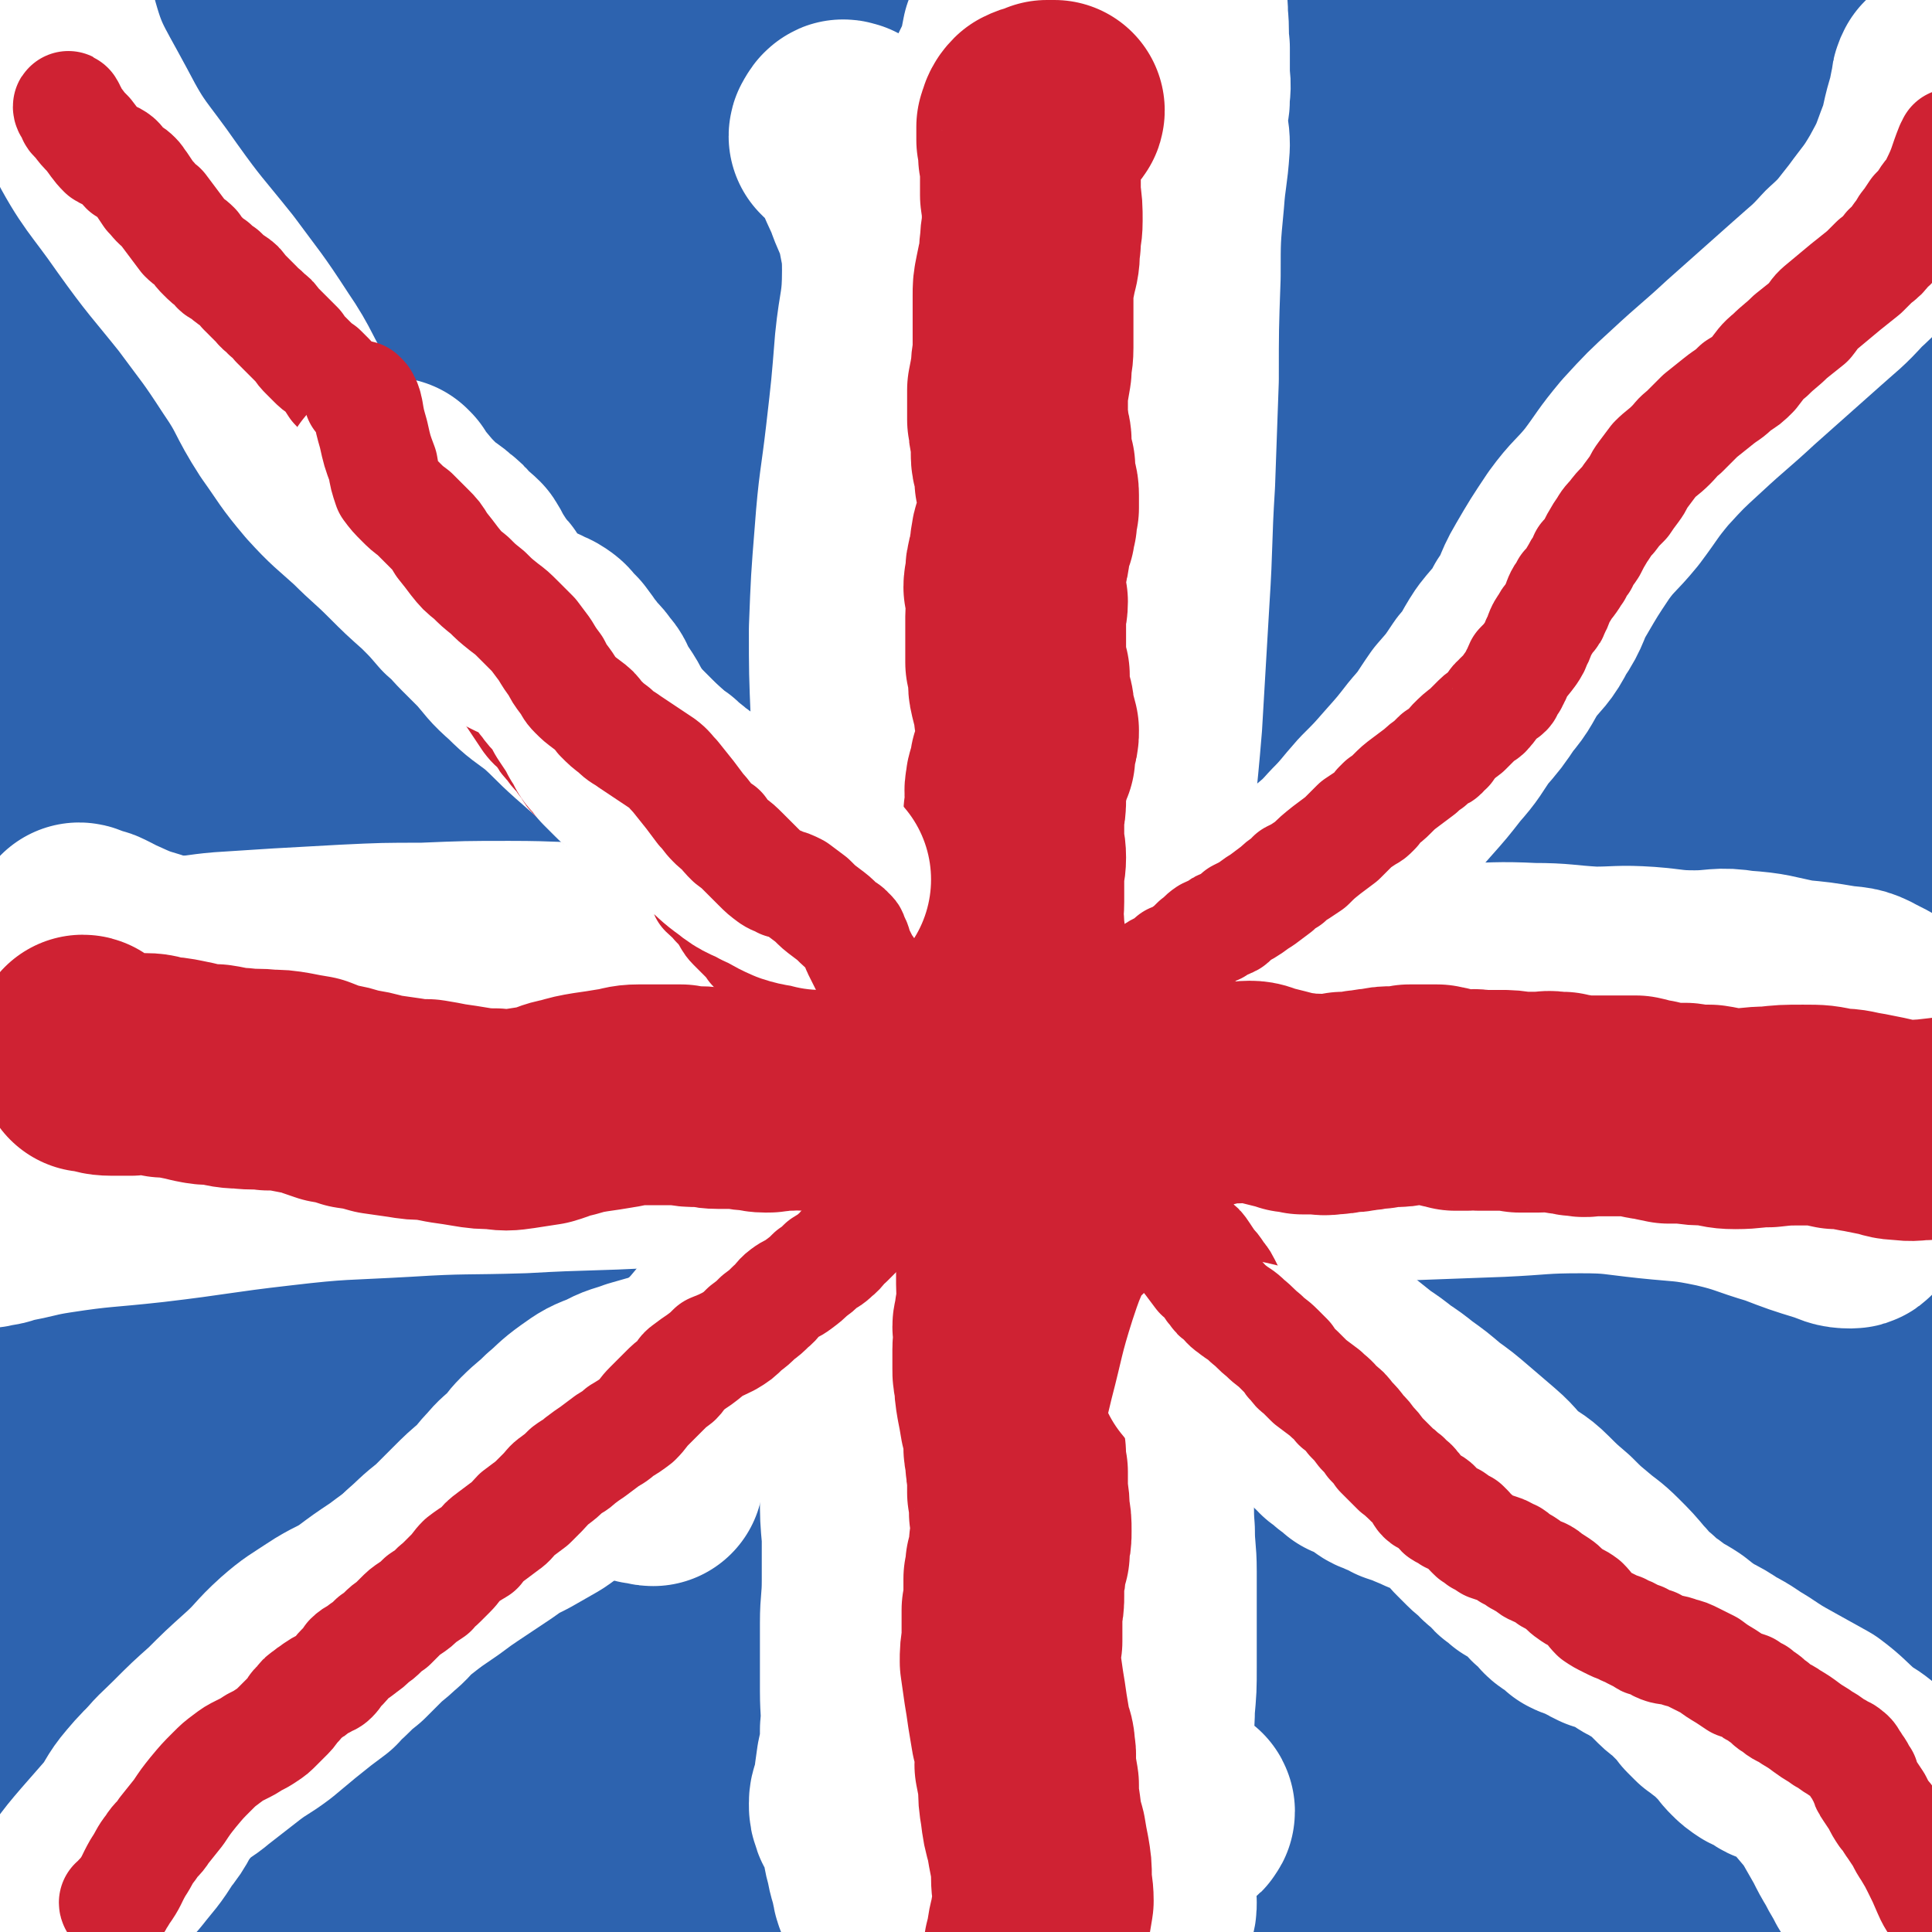
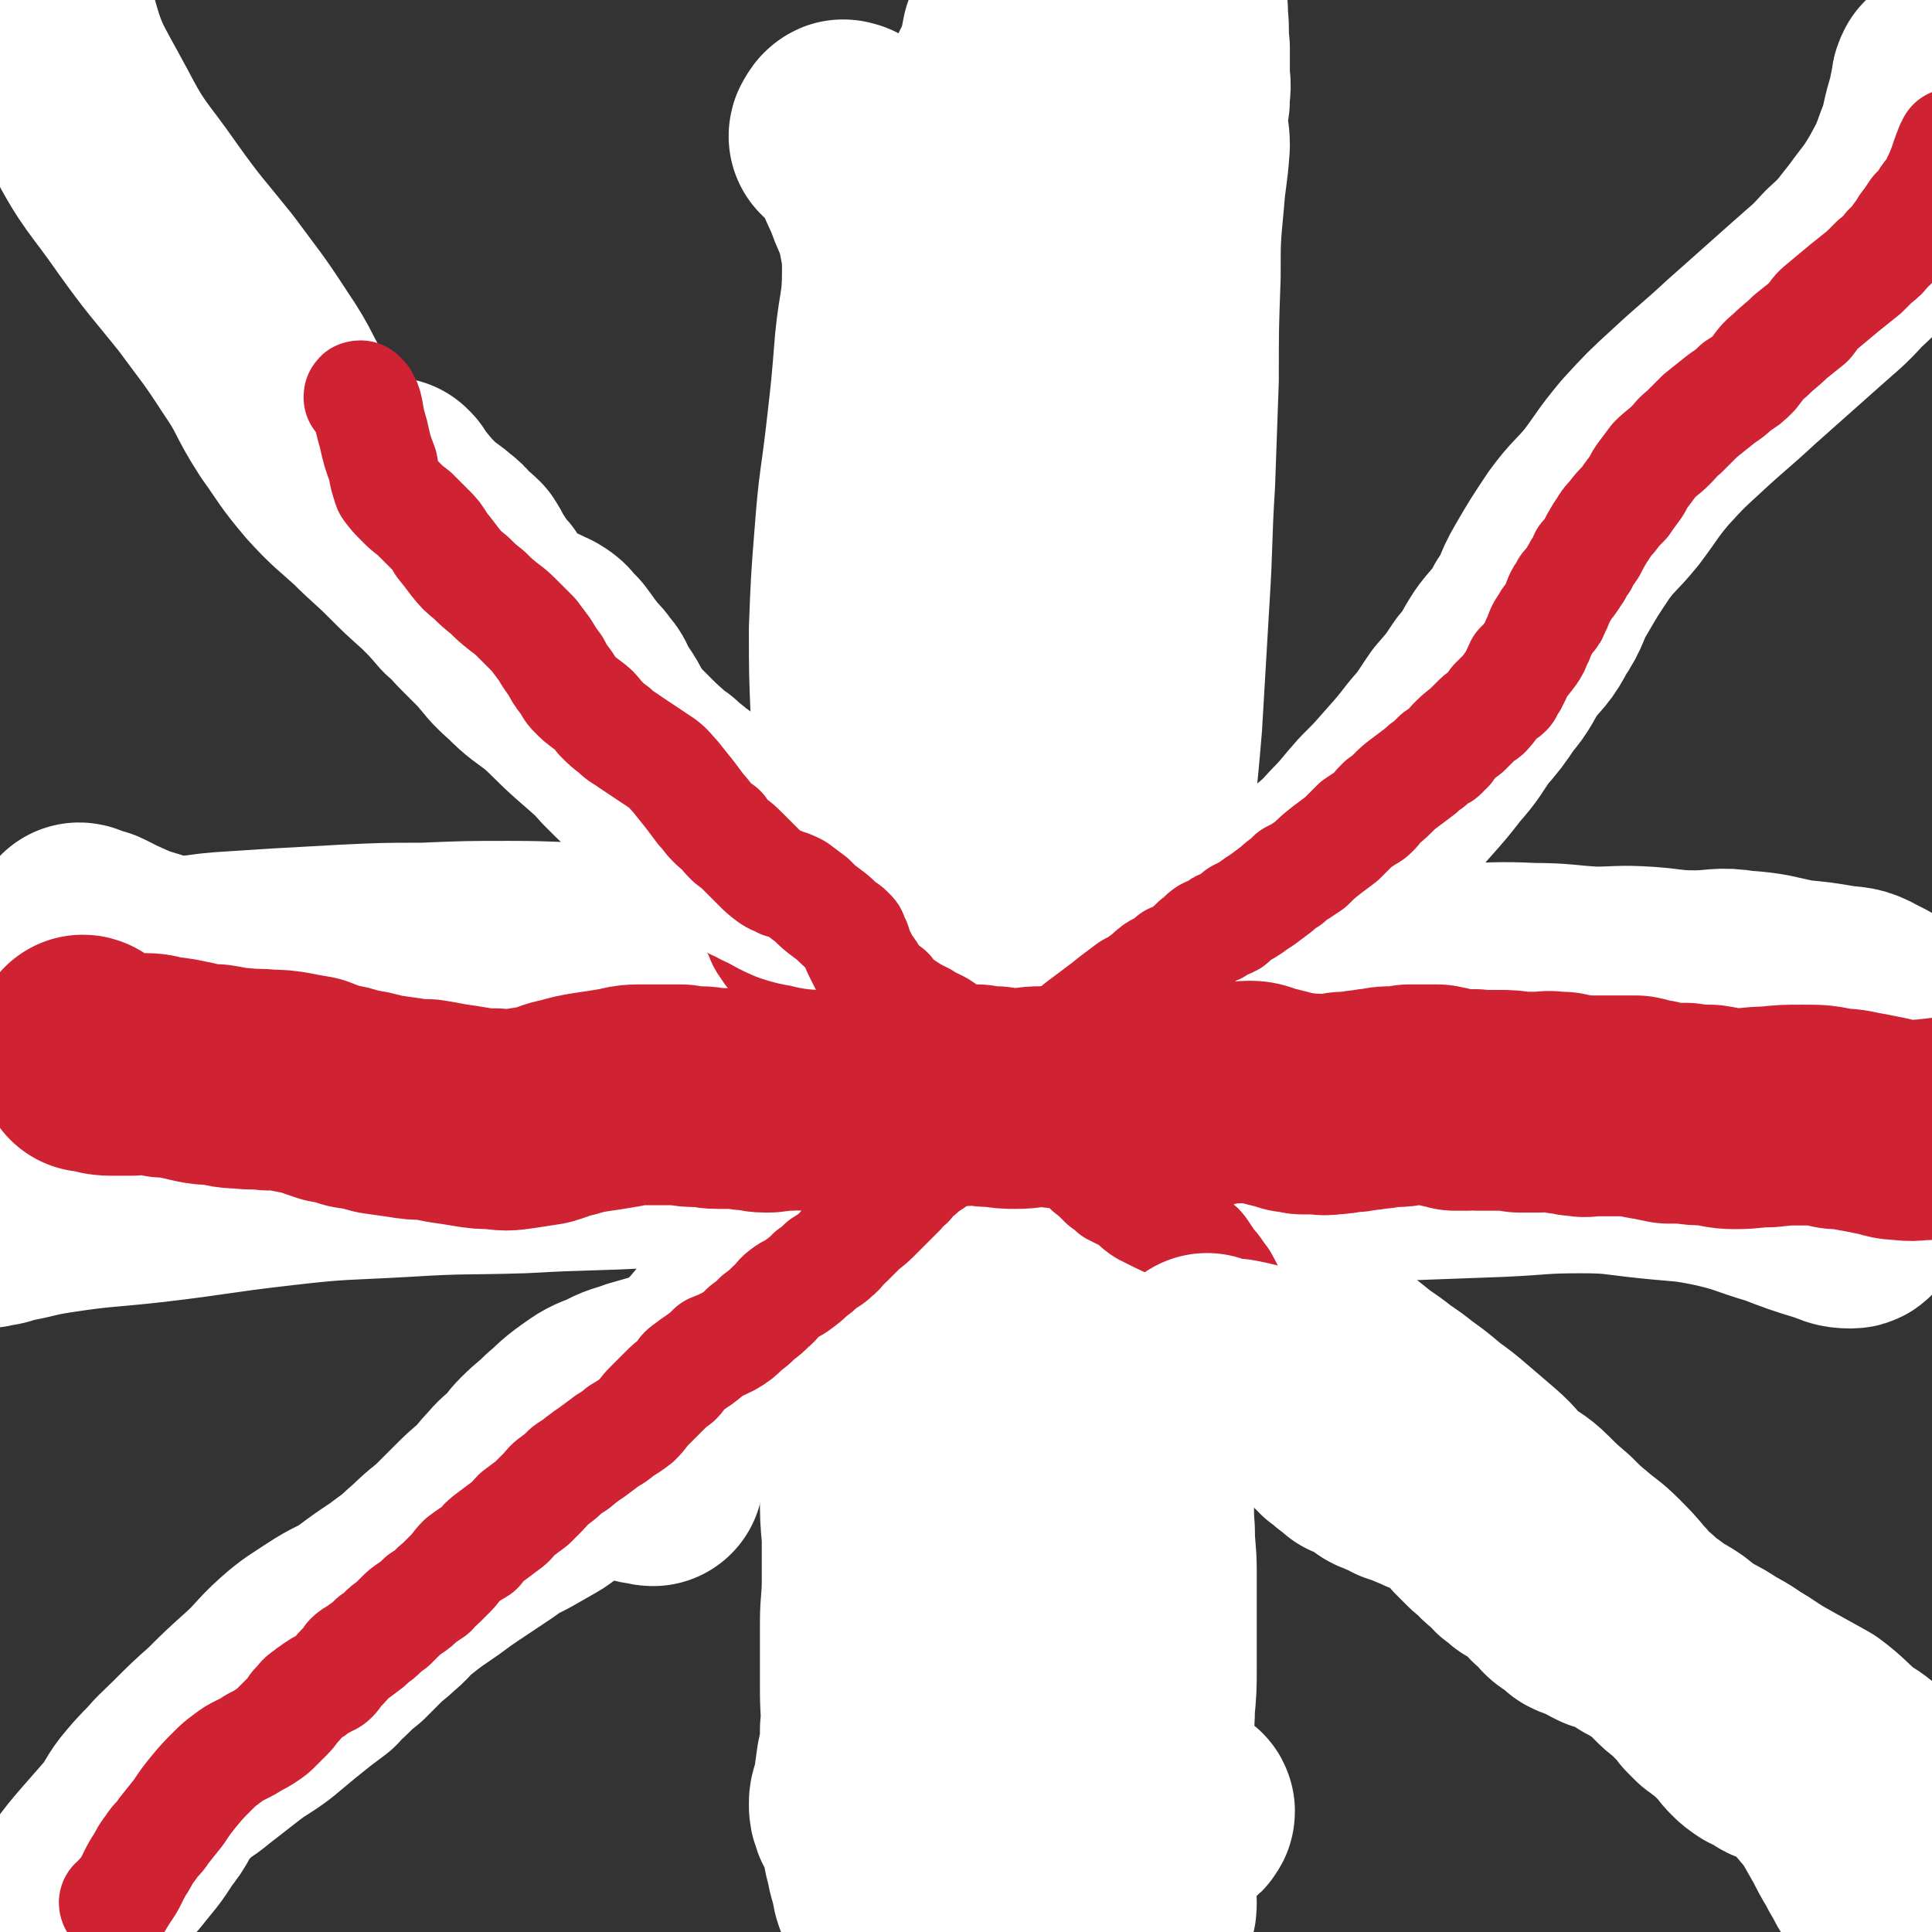
<svg xmlns="http://www.w3.org/2000/svg" viewBox="0 0 1050 1050" version="1.1">
  <rect x="0" y="0" width="1050" height="1050" fill="#333333" stroke="none" />
  <g fill="none" stroke="#2D63AF" stroke-width="120" stroke-linecap="round" stroke-linejoin="round">
-     <path d="M695,581c0,0 0,-1 -1,-1 -1,1 -1,1 -2,2 -2,3 -2,3 -4,7 -10,21 -10,22 -20,43 -4,9 -4,10 -9,19 0,1 -2,3 -2,2 -1,-1 -1,-3 -1,-6 0,-4 0,-4 1,-9 1,-4 1,-4 2,-7 1,-1 1,-2 1,-1 -2,1 -2,2 -4,3 -10,7 -10,7 -20,14 -22,13 -23,11 -44,25 -32,20 -33,20 -62,43 -35,28 -35,29 -68,59 -38,36 -38,36 -74,75 -37,39 -37,39 -72,80 -23,28 -23,28 -46,57 -9,11 -8,12 -17,23 -2,3 -5,6 -5,5 -1,-3 0,-7 3,-12 8,-16 8,-16 19,-31 27,-34 26,-35 55,-67 48,-51 47,-52 100,-98 68,-61 68,-61 141,-117 75,-57 76,-55 154,-109 54,-37 55,-35 110,-73 12,-8 26,-17 23,-18 -2,-2 -17,5 -33,13 -49,22 -50,22 -97,47 -77,41 -78,40 -151,86 -80,51 -79,52 -156,108 -74,53 -73,55 -146,110 -53,41 -53,41 -107,82 -27,20 -27,23 -56,40 -5,3 -14,4 -12,-1 4,-12 10,-18 24,-33 35,-38 35,-37 74,-72 62,-56 61,-57 127,-109 80,-63 80,-64 165,-121 81,-54 83,-53 168,-101 40,-22 41,-21 83,-40 3,-2 9,-2 7,0 -24,16 -30,17 -59,36 -52,34 -53,33 -104,70 -70,50 -71,49 -138,102 -76,60 -77,60 -147,125 -65,61 -65,62 -124,128 -36,40 -38,53 -68,85 -3,4 -3,-8 1,-13 35,-48 37,-48 78,-94 71,-79 68,-82 145,-154 97,-91 96,-92 202,-171 101,-77 104,-75 212,-141 72,-45 74,-43 149,-81 22,-12 38,-17 45,-20 4,-1 -11,7 -23,13 -33,17 -33,17 -66,34 -64,33 -65,30 -127,64 -83,45 -85,42 -164,93 -86,55 -86,57 -166,120 -73,58 -74,57 -141,122 -50,49 -48,51 -93,105 -23,28 -22,29 -43,59 -3,4 -7,11 -4,9 18,-16 23,-23 47,-46 57,-55 55,-57 114,-110 83,-75 83,-76 170,-146 92,-74 93,-73 189,-143 80,-58 87,-49 162,-112 57,-48 78,-64 102,-110 7,-12 -20,-8 -40,-5 -34,4 -34,7 -67,20 -58,25 -59,24 -115,55 -79,43 -79,43 -154,93 -80,54 -82,53 -156,116 -68,58 -68,59 -128,125 -47,52 -46,54 -86,110 -22,32 -23,33 -39,68 -3,6 -3,16 1,14 22,-15 27,-24 52,-48 54,-54 52,-57 108,-110 79,-75 78,-76 161,-147 82,-68 83,-67 169,-130 65,-49 68,-45 134,-93 33,-24 37,-23 63,-51 4,-4 4,-13 -1,-12 -17,1 -22,6 -42,15 -44,21 -44,20 -85,45 -68,40 -69,40 -133,85 -77,53 -78,52 -149,112 -70,57 -70,58 -133,122 -52,52 -52,53 -97,111 -32,39 -29,41 -57,83 -13,19 -12,20 -24,39 -2,4 -7,9 -6,6 14,-21 16,-29 36,-54 41,-54 42,-54 87,-104 65,-73 64,-74 133,-143 69,-68 70,-66 142,-131 60,-54 62,-52 122,-106 36,-33 39,-31 71,-66 10,-11 17,-23 12,-27 -4,-5 -16,2 -30,10 -33,18 -32,21 -63,42 -55,38 -56,37 -109,77 -68,51 -69,50 -133,105 -63,55 -63,55 -121,115 -45,49 -45,49 -85,103 -27,36 -24,38 -47,77 -11,18 -11,18 -20,35 -4,7 -10,18 -7,14 11,-19 14,-31 33,-59 39,-56 39,-57 83,-109 69,-80 68,-82 143,-156 83,-82 84,-82 175,-156 84,-68 86,-66 176,-127 58,-39 63,-33 121,-72 11,-7 22,-21 16,-21 -13,1 -27,10 -54,22 -47,22 -48,21 -93,45 -70,38 -71,36 -137,79 -82,53 -82,54 -159,115 -78,61 -79,60 -151,129 -54,52 -53,54 -102,112 -31,37 -29,38 -58,76 -11,15 -24,36 -23,30 3,-11 14,-33 31,-64 26,-48 23,-51 56,-96 46,-64 48,-63 102,-122 62,-69 63,-69 131,-132 67,-63 68,-63 139,-121 59,-47 61,-45 120,-90 25,-19 36,-25 49,-39 4,-3 -8,1 -15,4 -26,13 -26,14 -50,29 -43,28 -43,27 -85,58 -51,39 -52,39 -101,80 -50,43 -50,43 -97,89 -43,42 -42,43 -82,87 -36,40 -36,40 -70,82 -21,25 -19,26 -40,51 -7,9 -13,19 -16,17 -3,-1 1,-12 6,-23 14,-37 13,-37 32,-72 33,-62 33,-62 70,-121 43,-68 44,-67 91,-133 36,-51 38,-50 75,-101 25,-34 26,-33 49,-68 10,-16 17,-23 17,-34 0,-5 -10,-1 -18,3 -20,9 -20,10 -40,23 -28,18 -28,18 -55,38 -39,28 -40,28 -77,59 -41,34 -41,34 -79,72 -32,32 -32,33 -60,68 -21,25 -19,26 -39,52 -12,16 -13,15 -24,32 -5,8 -10,19 -8,18 2,-2 8,-12 14,-24 21,-43 19,-44 40,-87 26,-54 29,-53 54,-107 20,-44 24,-43 38,-89 8,-26 8,-28 6,-55 -1,-13 -3,-17 -12,-26 -7,-6 -12,-5 -21,-3 -12,3 -12,6 -22,14 -13,11 -16,10 -24,25 -15,29 -12,31 -21,63 -13,44 -13,44 -23,88 -11,44 -13,44 -20,89 -4,26 -2,26 -2,52 0,4 2,10 2,8 1,-8 0,-14 -1,-28 -2,-19 -3,-19 -4,-38 -2,-43 -2,-43 -2,-86 -1,-56 0,-56 -1,-112 0,-46 1,-47 -1,-93 -1,-18 -1,-19 -5,-36 -1,-5 -5,-9 -7,-7 -4,7 -3,12 -4,25 -3,27 -4,27 -4,55 1,49 -3,50 6,99 11,64 17,63 34,127 16,63 15,64 31,127 16,62 16,62 33,123 11,40 13,40 24,79 5,17 6,18 8,33 0,2 -3,3 -4,2 -7,-9 -9,-10 -13,-22 -10,-28 -10,-28 -15,-58 -8,-49 -7,-50 -10,-100 -3,-59 -2,-59 -2,-119 0,-56 -1,-56 1,-113 2,-46 5,-46 6,-93 1,-32 2,-33 -4,-64 -3,-16 -5,-21 -15,-30 -5,-4 -11,-1 -16,5 -9,11 -5,15 -11,30 -8,24 -9,23 -16,47 -14,51 -17,51 -26,102 -14,90 -13,90 -20,181 -8,97 -8,98 -9,196 0,74 0,74 5,148 2,27 3,27 10,53 2,11 4,20 9,20 5,-1 5,-11 9,-22 4,-9 5,-9 6,-19 3,-57 1,-58 2,-115 1,-75 0,-76 3,-151 4,-79 7,-79 10,-158 1,-48 -1,-48 -1,-96 0,-23 2,-33 0,-45 -1,-4 -3,6 -5,12 -3,10 -4,10 -5,19 -4,38 -6,38 -7,75 -2,64 -4,64 1,127 4,66 8,66 18,130 7,50 7,50 17,99 11,53 14,52 26,104 9,43 10,43 16,87 3,27 7,30 3,54 -2,8 -8,14 -14,11 -15,-6 -17,-12 -28,-29 -17,-24 -19,-24 -27,-51 -13,-42 -10,-43 -15,-86 -4,-29 -2,-29 -3,-58 0,-15 0,-15 0,-30 0,-1 0,-5 0,-3 -1,9 -1,13 -1,26 -2,35 -2,35 -4,71 -2,58 -2,58 -3,116 -1,44 -1,44 -1,87 0,33 0,33 0,66 0,18 0,18 1,36 0,10 0,10 1,20 1,5 1,9 2,10 1,1 2,-2 3,-5 1,-8 -1,-9 2,-17 13,-44 10,-45 30,-87 26,-59 27,-59 62,-114 32,-52 33,-52 72,-99 25,-29 26,-30 55,-53 8,-6 20,-10 21,-5 1,8 -6,17 -17,31 -23,29 -27,27 -51,54 -31,34 -33,33 -60,70 -25,33 -24,34 -45,70 -17,28 -16,28 -31,57 -8,16 -9,18 -14,33 0,1 3,1 3,0 16,-21 13,-24 29,-45 38,-49 36,-50 78,-95 53,-56 52,-58 111,-107 46,-38 48,-37 100,-66 19,-10 30,-15 43,-12 6,2 0,12 -6,21 -13,22 -15,21 -32,41 -35,39 -37,38 -72,77 -47,52 -47,52 -93,104 -40,45 -39,45 -78,90 -18,21 -20,27 -37,41 -2,2 -4,-5 -2,-8 14,-23 15,-24 33,-44 44,-50 44,-51 92,-96 71,-65 70,-68 147,-125 70,-52 72,-52 149,-94 42,-22 44,-23 89,-35 11,-3 22,-1 22,6 0,11 -9,16 -22,29 -27,27 -28,26 -57,51 -45,40 -46,40 -91,81 -49,45 -49,45 -97,91 -35,34 -35,34 -69,70 -12,12 -22,24 -23,26 0,1 9,-12 20,-21 43,-36 43,-37 87,-71 74,-55 73,-57 149,-108 76,-51 78,-49 156,-95 38,-23 39,-23 77,-43 2,-1 4,1 3,2 -13,17 -14,19 -32,36 -31,28 -32,28 -65,54 -58,46 -59,44 -117,90 -65,51 -65,51 -128,105 -39,34 -38,35 -76,72 -10,10 -19,22 -20,21 0,-1 8,-14 19,-25 34,-34 33,-37 71,-66 66,-49 67,-48 138,-90 78,-48 78,-49 160,-90 65,-32 66,-30 132,-58 33,-13 34,-16 67,-23 6,-2 14,1 13,6 -5,11 -12,14 -25,25 -29,24 -29,23 -59,45 -51,38 -51,37 -102,74 -55,39 -57,37 -111,78 -30,23 -29,24 -57,50 -2,2 -7,8 -4,6 19,-11 22,-20 49,-33 57,-28 57,-28 118,-49 86,-30 88,-25 174,-53 61,-19 60,-20 120,-41 12,-4 21,-15 24,-9 5,8 -1,20 -10,38 -13,27 -11,31 -32,52 -28,29 -33,25 -67,47 -46,32 -48,29 -94,61 -35,24 -34,25 -68,50 -13,11 -15,11 -26,23 -2,2 -3,7 -1,6 11,-3 13,-7 26,-13 24,-10 23,-13 48,-20 33,-10 34,-8 68,-15 37,-6 37,-5 74,-11 20,-3 20,-3 41,-8 13,-3 14,-2 27,-9 7,-4 9,-5 13,-13 3,-5 2,-7 1,-13 -1,-7 0,-11 -5,-14 -12,-6 -15,-6 -30,-6 -41,0 -42,0 -83,5 -60,8 -60,10 -120,21 -58,11 -58,11 -116,24 -50,10 -50,12 -99,23 -37,8 -37,9 -74,15 -22,4 -22,5 -44,5 -5,0 -12,-2 -10,-4 4,-6 10,-10 22,-13 37,-10 38,-8 76,-13 63,-7 64,-7 127,-10 69,-3 69,-1 138,-1 60,0 60,1 120,1 32,-1 32,1 65,-2 13,-1 15,-1 26,-7 6,-3 13,-9 9,-12 -19,-11 -27,-13 -56,-17 -49,-8 -50,-6 -99,-6 -76,0 -76,1 -151,6 -77,5 -77,5 -153,14 -62,7 -62,7 -123,18 -41,7 -41,10 -81,19 -21,5 -21,6 -41,10 -3,0 -6,-1 -5,-2 12,-8 15,-11 32,-17 42,-17 43,-16 87,-29 67,-19 67,-19 135,-36 75,-19 76,-18 152,-37 69,-18 70,-15 138,-36 64,-20 75,-11 126,-45 23,-15 29,-35 22,-55 -6,-17 -22,-16 -48,-20 -41,-8 -43,-6 -85,-4 -66,3 -66,3 -131,14 -71,11 -71,13 -140,30 -51,12 -51,13 -102,28 -20,7 -27,12 -40,14 -3,1 3,-6 8,-9 31,-14 32,-15 64,-26 60,-19 60,-19 121,-35 69,-18 70,-16 139,-32 63,-14 63,-12 125,-27 21,-5 30,-9 41,-12 3,-1 -6,2 -12,4 -14,7 -15,6 -29,13 -13,7 -13,8 -26,16 -14,8 -14,10 -29,17 -16,7 -17,10 -34,10 -14,1 -20,2 -29,-7 -10,-12 -8,-17 -8,-34 0,-26 4,-26 9,-51 9,-40 9,-40 20,-79 14,-46 12,-47 32,-90 16,-35 16,-37 40,-66 17,-19 20,-19 42,-31 16,-9 17,-12 34,-12 17,1 26,-1 33,14 20,38 19,45 22,91 4,56 6,59 -7,113 -14,55 -17,57 -46,105 -17,27 -20,28 -45,45 -18,11 -22,13 -42,12 -15,-1 -18,-5 -29,-17 -13,-15 -13,-17 -19,-36 -11,-29 -14,-30 -15,-60 -1,-53 -3,-56 12,-106 19,-66 24,-66 56,-128 20,-40 22,-39 47,-77 6,-8 12,-16 14,-15 2,2 -4,11 -7,23 -6,26 -5,26 -10,52 -6,39 -6,39 -11,77 -8,47 -6,48 -15,94 -9,44 -9,44 -22,87 -10,31 -10,31 -23,61 -6,11 -7,17 -15,21 -4,3 -8,-2 -10,-8 -4,-13 -1,-14 -2,-29 -2,-26 -4,-26 -3,-52 3,-51 0,-52 11,-102 17,-72 22,-71 45,-141 19,-57 21,-56 40,-113 9,-28 7,-29 15,-56 2,-4 4,-9 5,-8 2,5 0,11 2,21 3,24 4,24 8,49 5,35 7,35 11,71 5,38 6,39 7,78 1,35 2,36 -2,71 -3,31 -3,32 -11,61 -6,23 -7,23 -16,43 -6,15 -7,15 -15,29 -3,5 -3,9 -6,10 -3,1 -5,-3 -6,-7 -4,-19 -3,-20 -4,-39 -2,-38 -2,-38 -2,-75 0,-53 5,-53 2,-106 -4,-52 -4,-53 -17,-104 -10,-44 -14,-43 -30,-86 -13,-33 -13,-33 -28,-65 -11,-27 -10,-28 -24,-53 -9,-16 -8,-19 -21,-31 -6,-5 -11,-8 -17,-4 -9,6 -7,12 -11,25 -7,26 -7,26 -10,53 -5,45 -3,45 -5,90 -4,54 -2,54 -6,108 -4,54 -3,54 -10,108 -7,48 -9,48 -19,95 -9,39 -8,39 -19,78 -8,26 -8,26 -18,51 -5,11 -6,14 -14,20 -2,2 -6,-1 -6,-4 -3,-14 -1,-15 0,-30 1,-27 -1,-28 4,-55 10,-51 10,-51 27,-100 24,-70 25,-71 56,-138 33,-68 34,-68 72,-134 31,-54 34,-52 65,-105 16,-26 16,-27 28,-53 1,-3 0,-7 -1,-5 -6,6 -8,9 -15,20 -8,13 -10,13 -16,28 -10,25 -8,26 -16,51 -11,38 -11,38 -21,76 -15,51 -15,51 -29,103 -18,69 -20,69 -35,139 -15,70 -14,70 -25,142 -9,55 -8,55 -14,111 -3,31 -3,31 -6,61 -1,10 -2,12 -2,19 0,1 1,-2 2,-3 4,-9 5,-8 9,-17 8,-17 8,-18 14,-36 11,-33 12,-32 21,-66 13,-49 12,-49 23,-98 11,-55 10,-55 22,-110 12,-59 13,-58 26,-117 12,-53 13,-52 24,-105 10,-51 10,-51 17,-102 6,-47 6,-47 10,-94 3,-40 1,-40 4,-79 2,-29 2,-29 6,-58 2,-12 3,-17 7,-23 2,-2 5,3 6,8 4,13 1,13 4,27 3,23 4,23 8,46 6,29 5,30 12,59 8,35 9,35 18,70 10,40 10,40 20,79 9,39 10,39 18,78 7,34 7,34 12,68 3,18 3,18 3,37 1,10 1,10 0,20 -1,3 -1,5 -3,6 -1,1 -3,0 -4,-3 -5,-9 -5,-9 -7,-19 -7,-31 -6,-31 -11,-62 -7,-40 -7,-40 -12,-80 -4,-34 -4,-34 -7,-68 -2,-32 -2,-32 -3,-63 -1,-30 1,-30 0,-59 -1,-24 -1,-24 -3,-47 -2,-17 -2,-17 -4,-33 -1,-14 -1,-14 -4,-29 -1,-7 -2,-6 -3,-13 -1,-6 -2,-6 -2,-12 0,-2 0,-5 0,-5 1,0 3,2 3,5 0,7 -1,8 -2,15 -1,14 -1,14 -2,27 0,19 1,19 1,38 0,18 0,18 1,36 1,17 0,18 3,34 3,17 4,17 8,33 5,17 6,17 10,34 4,17 4,17 6,35 2,12 3,13 1,25 -1,12 -2,12 -7,22 -2,4 -3,6 -7,6 -2,0 -3,-2 -4,-5 -2,-7 -1,-8 -1,-15 0,-13 1,-13 2,-26 1,-21 0,-21 1,-43 1,-29 1,-29 4,-59 3,-31 4,-31 8,-62 2,-19 2,-18 4,-37 1,-15 2,-16 1,-31 0,-6 -2,-10 -4,-11 -2,-1 -2,4 -3,8 -3,9 -2,9 -5,18 -3,12 -3,12 -8,23 -6,14 -5,15 -14,28 -11,14 -11,15 -26,25 -22,13 -23,14 -47,21 -40,13 -41,12 -82,18 -58,8 -58,7 -117,11 -60,4 -60,4 -121,6 -62,3 -62,4 -123,4 -55,1 -55,2 -109,-2 -38,-2 -39,-1 -77,-10 -20,-5 -25,-4 -39,-17 -7,-7 -7,-14 -2,-21 5,-10 10,-10 22,-12 24,-5 25,-1 49,-2 40,-1 40,-1 81,-2 52,-2 52,-2 104,-3 56,-2 56,0 112,-3 50,-2 50,-3 99,-5 35,-2 35,-2 69,-4 13,-1 21,1 27,-2 2,-1 -6,-4 -12,-6 -19,-5 -19,-6 -38,-9 -29,-4 -29,-1 -58,-3 -41,-3 -41,-4 -82,-7 -53,-3 -53,-4 -107,-5 -45,-2 -45,-1 -91,0 -28,1 -28,2 -56,4 -13,1 -15,0 -26,3 -2,1 -1,4 0,4 9,1 11,0 22,0 26,1 26,1 53,2 40,1 40,0 80,0 46,0 47,-1 93,0 48,2 48,4 97,5 41,1 41,1 83,0 29,-1 29,-1 58,-4 20,-2 20,-3 40,-8 11,-2 12,-2 22,-7 3,-2 6,-4 5,-6 -2,-4 -6,-5 -13,-6 -15,-3 -16,-3 -32,-3 -27,-1 -27,0 -54,1 -56,1 -56,-1 -112,3 -93,6 -93,5 -185,17 -79,10 -78,12 -157,26 -44,7 -44,10 -89,16 -18,2 -19,2 -37,0 -3,0 -5,-2 -4,-4 4,-6 7,-7 15,-11 16,-9 16,-9 34,-16 27,-10 27,-10 55,-17 44,-10 44,-9 89,-16 54,-9 54,-9 108,-14 58,-5 58,-3 116,-6 61,-3 61,-2 121,-6 56,-3 56,-6 111,-9 50,-2 50,-1 99,-1 28,-1 28,-2 56,-1 12,0 22,1 23,3 1,2 -9,4 -18,5 -22,2 -22,2 -44,2 -28,1 -28,1 -56,-1 -31,-1 -31,-1 -62,-4 -44,-5 -43,-8 -86,-12 -67,-6 -67,-9 -133,-8 -76,2 -76,5 -152,13 -58,6 -59,6 -117,15 -36,5 -36,4 -71,14 -16,4 -16,5 -30,13 -3,2 -6,5 -5,6 1,2 4,1 8,1 12,0 12,-1 24,0 24,2 24,3 48,6 34,3 34,3 68,5 43,2 43,1 86,1 50,1 50,0 99,-1 56,0 56,-2 111,-1 55,1 55,2 110,6 49,3 49,3 98,8 39,3 39,4 78,8 21,2 21,1 41,4 12,1 12,3 23,2 5,0 6,0 10,-4 3,-3 3,-5 4,-10 1,-4 0,-5 -1,-9 -1,-3 -1,-3 -3,-5 -2,-3 -2,-3 -5,-4 -10,-4 -10,-4 -20,-6 -34,-10 -34,-11 -67,-19 -35,-8 -35,-7 -70,-13 -29,-4 -29,-5 -58,-7 -24,-2 -24,-2 -49,-1 -22,2 -22,2 -45,6 -23,4 -23,4 -46,10 -23,5 -23,6 -46,12 -24,7 -24,6 -48,14 -23,7 -22,10 -45,17 -22,7 -22,6 -45,12 -22,6 -22,7 -44,12 -23,4 -24,4 -47,6 -24,2 -24,1 -48,1 -26,0 -26,0 -52,-1 -26,-1 -26,0 -52,-2 -21,-2 -21,-3 -42,-5 -17,-2 -17,-2 -34,-4 -16,-2 -15,-3 -31,-5 -19,-1 -20,-2 -39,-1 -24,1 -24,2 -48,5 -14,1 -15,-1 -29,2 -13,4 -13,5 -24,12 -11,8 -9,10 -19,18 -2,2 -5,4 -5,2 3,-5 4,-9 10,-16 29,-31 26,-36 60,-60 28,-20 31,-18 64,-28 32,-10 33,-8 67,-14 30,-6 30,-7 61,-10 25,-2 26,-3 51,-1 22,2 22,4 43,9 19,4 19,5 38,10 17,5 17,4 34,9 17,5 16,7 33,12 21,5 21,4 42,7 20,3 20,3 40,5 19,2 19,1 38,2 18,1 19,0 37,1 17,1 17,1 35,3 15,2 15,1 30,5 14,3 13,5 27,9 11,2 11,3 23,3 10,0 10,-2 21,-4 13,-2 13,-3 26,-4 14,-2 14,-2 28,-2 13,-1 13,-2 26,-2 12,1 12,1 23,3 14,1 14,1 28,3 23,3 23,3 46,7 40,5 40,5 79,10 0,0 0,0 0,0 " />
-   </g>
+     </g>
  <g fill="none" stroke="#FFFFFF" stroke-width="120" stroke-linecap="round" stroke-linejoin="round">
    <path d="M457,75c0,-1 0,-1 -1,-1 0,-1 1,-1 1,-2 1,0 0,-1 1,-1 0,-1 1,0 2,0 1,1 1,2 1,3 2,2 2,2 3,4 5,13 5,13 11,26 3,9 4,9 7,18 2,12 3,12 3,25 0,20 -2,20 -4,40 -2,25 -2,25 -5,51 -3,26 -4,26 -6,53 -2,25 -2,25 -3,51 0,23 0,23 1,47 0,23 0,23 2,47 2,25 3,25 5,49 3,24 3,24 5,47 2,23 2,23 3,45 1,19 2,19 2,38 0,19 -1,19 -2,38 -1,17 -1,17 -2,35 -2,17 -3,17 -5,34 -2,15 -2,15 -3,29 -2,11 -2,11 -2,23 -1,10 0,10 0,19 1,10 1,10 2,20 0,11 0,11 1,22 0,12 0,12 0,24 0,12 -1,12 -1,23 0,10 0,10 0,20 0,9 0,9 0,17 0,11 1,11 0,21 0,9 0,9 -2,18 -1,7 -1,7 -2,15 -1,4 -2,4 -2,7 0,3 0,3 1,5 0,2 1,2 2,4 1,4 2,4 3,8 2,7 1,7 3,13 1,7 2,7 3,13 1,2 0,2 1,4 0,1 1,1 1,1 1,0 1,0 2,-1 1,0 1,0 1,0 2,1 2,1 3,2 3,2 3,2 6,3 1,2 1,2 3,3 1,1 2,1 3,2 1,0 1,-1 3,-1 2,-2 2,-2 5,-3 8,-5 8,-5 16,-8 12,-6 12,-7 25,-11 15,-6 15,-5 31,-10 14,-4 14,-4 28,-7 10,-3 10,-2 20,-5 6,-1 6,-2 11,-4 2,-1 2,-1 4,-2 1,0 1,0 1,-1 1,0 1,-1 0,-1 -1,-1 -1,0 -2,-1 -3,-2 -4,-1 -6,-3 -5,-5 -5,-5 -8,-10 -5,-10 -4,-11 -8,-21 -6,-14 -6,-13 -11,-27 -5,-15 -4,-15 -8,-29 -4,-16 -5,-16 -8,-32 -3,-18 -3,-18 -4,-36 -1,-21 -1,-21 0,-42 1,-23 2,-23 4,-46 3,-23 3,-23 6,-46 3,-22 3,-22 6,-45 3,-26 3,-26 6,-53 3,-29 3,-29 5,-59 3,-34 2,-34 5,-68 2,-37 3,-36 6,-73 2,-34 2,-34 4,-68 2,-31 1,-31 3,-63 1,-28 1,-28 2,-56 0,-28 0,-28 1,-56 0,-21 0,-21 2,-42 1,-14 2,-14 3,-29 0,-6 -1,-6 -1,-13 0,-3 0,-3 0,-6 0,-3 1,-3 1,-6 0,-6 1,-6 0,-12 0,-8 0,-8 0,-16 -1,-8 0,-8 -1,-17 0,-5 0,-6 -2,-11 -2,-4 -2,-4 -6,-7 -2,-2 -3,-3 -5,-2 -2,1 -2,2 -3,5 -3,9 -3,9 -5,19 -3,15 -3,15 -5,31 -4,22 -4,22 -7,44 -3,27 -4,27 -7,54 -2,30 -2,30 -4,59 -2,31 -3,31 -5,61 -3,37 -2,37 -5,73 -3,45 -3,45 -6,90 -3,54 -4,54 -6,107 -2,54 -1,54 -2,108 0,38 0,38 0,75 0,24 1,24 0,47 -1,17 -2,17 -5,34 -3,16 -3,16 -6,32 -3,16 -4,16 -7,32 -2,11 -1,12 -4,23 -1,4 -2,4 -4,9 0,0 0,0 0,0 0,0 1,-1 1,0 1,2 1,2 2,5 1,6 0,6 1,12 1,5 2,5 3,9 0,2 0,4 -1,4 0,-1 0,-3 -1,-5 -1,-2 -1,-2 -1,-4 -1,0 -1,0 -1,-1 0,-1 0,-1 0,-2 1,-1 1,-1 1,-3 0,-5 0,-5 0,-11 -1,-14 -2,-14 -3,-28 -3,-26 -4,-26 -6,-53 -4,-34 -4,-34 -7,-68 -3,-40 -4,-40 -6,-79 -2,-40 -1,-40 -2,-80 -1,-34 -1,-34 -3,-69 -2,-29 -2,-29 -4,-58 -1,-25 0,-25 -1,-51 -1,-28 -1,-28 -3,-56 -2,-29 -3,-29 -4,-59 -1,-32 -1,-32 0,-64 1,-29 1,-29 4,-59 2,-23 2,-23 6,-45 3,-15 4,-15 7,-30 3,-10 3,-10 5,-21 3,-11 2,-12 6,-22 3,-12 5,-11 9,-23 4,-10 3,-10 7,-21 2,-4 3,-8 3,-9 0,0 -1,3 -2,5 -3,7 -3,7 -6,15 -1,5 -1,5 -2,11 -1,4 -1,4 -2,8 -1,4 -2,4 -3,9 -2,7 -2,7 -4,15 -4,13 -4,13 -7,27 -4,19 -5,19 -8,38 -4,21 -5,21 -7,43 -3,24 -2,24 -3,49 0,26 0,26 1,52 1,28 2,28 4,55 2,31 2,31 4,61 3,32 3,32 5,63 2,31 1,31 2,62 2,28 1,28 3,57 1,24 1,24 4,49 3,23 4,23 7,47 3,20 2,20 4,41 2,19 3,19 5,37 1,16 1,16 2,32 2,16 2,16 4,32 1,15 1,15 2,30 1,17 1,17 2,35 2,15 2,15 3,31 1,14 1,14 2,28 0,12 0,12 0,25 0,11 1,11 0,23 0,11 0,11 0,23 -1,10 -1,10 -1,20 0,8 -1,8 -1,15 0,2 0,2 0,4 0,1 0,1 0,2 0,0 1,-1 1,-1 1,0 1,0 1,0 1,0 1,0 1,1 0,0 0,0 0,0 1,-1 1,-1 1,-3 1,-3 1,-3 1,-7 1,-5 0,-6 1,-11 1,-4 1,-4 2,-8 1,-2 0,-2 1,-5 1,-1 2,-1 3,-2 1,-2 1,-2 2,-3 2,-1 1,-1 3,-2 2,0 2,-1 4,0 3,0 3,1 5,3 5,5 4,5 9,10 6,7 5,7 11,14 4,4 4,4 8,7 0,1 1,1 2,0 1,-1 1,-2 1,-4 -1,-2 -1,-2 -2,-5 0,-3 0,-3 -1,-5 -1,-4 -1,-4 -2,-8 -1,-5 -1,-5 -1,-9 -1,-6 0,-6 0,-12 0,-5 -1,-5 -1,-10 1,-5 2,-5 3,-9 1,-6 1,-6 1,-12 1,-8 0,-8 1,-16 0,-10 1,-10 1,-20 1,-11 1,-11 1,-22 0,-13 0,-13 0,-26 0,-13 0,-13 0,-26 0,-11 -1,-11 -1,-22 -1,-12 0,-13 -1,-25 -1,-13 -2,-13 -3,-26 0,-15 1,-15 1,-30 0,-14 0,-14 0,-28 0,-13 1,-13 0,-25 0,-14 -1,-14 -2,-28 -1,-15 0,-15 -1,-31 -1,-21 -2,-21 -4,-41 -1,-22 -1,-22 -1,-44 0,-23 1,-23 0,-45 -1,-23 -2,-23 -3,-47 -2,-25 -2,-25 -3,-50 -2,-29 -3,-29 -3,-59 -1,-34 -1,-34 0,-68 0,-33 0,-33 1,-67 2,-33 1,-33 4,-65 2,-36 1,-36 7,-71 6,-41 5,-41 16,-81 11,-41 15,-40 28,-80 8,-24 7,-24 13,-48 " />
    <path d="M44,508c0,0 -1,-1 -1,-1 1,0 2,1 4,2 3,1 3,0 5,1 2,1 2,1 4,2 2,1 2,2 4,2 11,5 11,5 21,8 8,3 9,3 17,3 11,0 11,-1 23,-2 15,-1 15,-1 31,-2 18,-1 18,-1 36,-2 21,-1 21,-1 42,-1 24,-1 24,-1 47,-1 25,0 25,1 50,1 26,0 26,0 53,0 27,0 27,-1 54,-1 29,-1 29,-1 57,-1 28,-1 28,-2 55,-1 29,0 29,1 57,2 27,2 27,2 54,3 25,2 25,3 49,5 23,1 23,1 46,2 21,1 21,1 42,2 19,0 19,-1 39,0 16,0 16,1 33,2 14,0 14,-1 29,0 13,1 13,2 26,2 13,0 13,-2 25,0 15,1 15,2 30,5 11,1 11,1 23,3 7,1 8,0 15,4 8,4 8,4 15,10 5,5 5,5 9,11 3,5 6,7 5,12 -2,5 -5,5 -10,8 -4,3 -5,4 -10,4 -5,1 -5,0 -10,0 -5,-1 -6,-2 -11,-1 -5,2 -5,3 -9,6 -3,2 -3,2 -4,5 -1,2 -1,2 0,3 0,2 0,2 2,3 1,0 1,1 2,1 2,0 2,0 4,-1 2,0 2,0 4,-1 2,0 2,-1 4,-1 1,-1 2,-1 3,-1 2,1 2,2 3,4 1,3 1,3 2,7 1,5 1,5 1,11 0,6 0,6 0,12 0,4 0,4 0,9 -1,3 -1,3 -2,6 0,3 0,3 -2,5 -2,3 -2,5 -4,5 -6,0 -6,-1 -12,-3 -13,-4 -13,-4 -26,-9 -17,-5 -16,-6 -33,-10 -19,-4 -19,-3 -38,-5 -19,-2 -19,-3 -38,-3 -22,0 -22,1 -44,2 -27,1 -27,1 -54,2 -28,0 -28,0 -56,0 -28,0 -28,0 -56,-1 -26,-1 -26,-1 -53,-3 -26,-1 -26,-1 -53,-2 -28,-1 -28,-2 -57,-2 -31,-1 -31,-2 -63,-1 -34,0 -34,1 -69,2 -35,2 -35,1 -70,3 -32,1 -32,0 -64,2 -35,2 -35,1 -69,5 -35,4 -35,5 -69,9 -27,3 -27,2 -53,6 -13,2 -13,3 -25,5 -4,1 -4,2 -9,2 -2,1 -2,1 -4,0 -1,-1 -1,-2 -1,-3 0,-2 0,-2 1,-3 2,-2 2,-1 4,-3 2,-1 2,-1 3,-2 2,-1 2,-1 4,-1 6,-2 6,-1 12,-2 26,-5 26,-4 52,-9 36,-7 35,-9 71,-16 40,-9 40,-9 80,-17 43,-7 43,-9 87,-13 43,-5 43,-5 86,-5 37,1 37,2 74,6 31,4 31,5 63,9 22,4 22,4 45,8 12,2 12,2 25,3 3,0 4,0 6,-1 1,0 1,-1 0,-1 -6,-3 -6,-4 -13,-5 -15,-4 -16,-4 -32,-4 -20,-1 -20,1 -40,1 -24,1 -24,-1 -48,0 -32,1 -32,2 -64,3 -36,3 -36,2 -72,5 -41,4 -41,5 -82,8 -34,2 -34,3 -68,3 -25,1 -25,1 -50,0 -17,-2 -17,-3 -34,-5 -14,-1 -14,-1 -29,-2 -12,-1 -12,-1 -24,0 -9,0 -9,1 -17,2 -8,2 -8,2 -15,5 -6,1 -6,2 -11,4 -3,1 -3,1 -6,1 -2,1 -2,1 -4,0 0,0 -1,0 -1,-1 0,-1 1,-1 2,-2 2,-2 2,-2 5,-4 3,-3 2,-3 6,-5 10,-6 10,-7 22,-10 26,-8 27,-8 54,-12 30,-3 30,-1 60,-3 32,-3 32,-4 64,-6 35,-2 35,-2 70,-3 26,0 26,1 53,1 " />
    <path d="M491,685c0,0 -1,-1 -1,-1 0,-1 1,-1 1,-2 0,-1 -1,-1 -1,-1 -2,0 -3,0 -4,1 -11,6 -11,6 -22,13 -17,12 -17,12 -34,23 -14,8 -13,9 -27,16 -11,6 -11,6 -23,11 -9,4 -9,3 -18,6 -7,2 -7,2 -14,4 -8,3 -8,2 -15,6 -8,3 -8,3 -15,8 -7,5 -7,6 -13,11 -6,6 -6,5 -12,11 -4,4 -3,4 -7,8 -5,5 -5,4 -9,9 -5,5 -4,5 -9,10 -6,5 -6,5 -12,11 -6,6 -6,6 -12,12 -8,6 -8,7 -15,13 -6,6 -6,6 -13,11 -5,5 -4,5 -9,9 -4,4 -5,4 -9,8 -5,5 -5,5 -9,9 -5,4 -5,4 -9,8 -4,4 -4,3 -7,7 -4,3 -4,3 -8,6 -5,4 -5,4 -10,8 -6,5 -6,5 -12,10 -8,6 -8,5 -16,11 -9,7 -9,7 -18,14 -7,6 -8,5 -14,11 -7,6 -7,6 -13,13 -6,7 -5,8 -11,16 -7,8 -7,8 -14,16 -6,7 -6,7 -12,15 -4,4 -4,4 -7,9 -5,6 -5,6 -9,12 -5,8 -6,8 -11,16 -13,20 -13,20 -25,41 -1,0 -1,0 -1,1 " />
    <path d="M355,802c-1,0 -1,0 -1,-1 -1,0 -1,0 -3,0 -1,0 -1,0 -2,0 -2,-1 -2,-1 -3,-2 -1,0 -1,0 -2,-1 0,-1 -1,-1 -1,-2 -1,-4 -1,-5 -1,-9 1,-4 1,-4 2,-8 2,-4 2,-4 4,-8 3,-4 3,-4 6,-7 4,-4 4,-4 8,-7 5,-4 5,-4 9,-8 6,-5 6,-5 11,-10 5,-5 5,-5 10,-11 6,-6 6,-7 11,-13 6,-6 6,-6 13,-12 7,-6 7,-5 15,-11 7,-6 6,-7 14,-13 7,-6 7,-6 15,-12 7,-5 6,-6 14,-12 6,-5 6,-5 13,-10 6,-4 6,-4 12,-9 7,-5 7,-5 13,-10 7,-5 8,-4 15,-9 7,-5 7,-5 15,-10 7,-5 7,-5 15,-9 7,-4 7,-4 15,-7 7,-4 7,-3 13,-7 6,-4 5,-4 11,-8 6,-5 6,-4 13,-8 7,-4 7,-3 14,-8 8,-4 8,-4 15,-10 7,-7 6,-7 13,-14 8,-8 8,-7 16,-15 8,-8 7,-9 16,-16 8,-8 9,-7 18,-14 9,-7 8,-7 16,-15 9,-8 9,-7 17,-16 8,-8 8,-9 16,-18 8,-8 8,-8 15,-16 8,-9 8,-9 15,-18 8,-9 7,-9 14,-19 7,-8 7,-8 13,-17 7,-8 6,-9 12,-18 7,-9 8,-8 13,-18 7,-10 5,-11 11,-21 7,-12 7,-12 15,-24 8,-11 9,-10 18,-21 9,-12 8,-12 18,-24 11,-12 11,-12 23,-23 14,-13 15,-13 29,-26 18,-16 18,-16 36,-32 10,-9 11,-9 20,-19 10,-9 10,-10 18,-20 8,-11 9,-11 16,-23 6,-11 6,-11 10,-22 4,-10 3,-11 6,-21 2,-6 1,-6 3,-12 0,-3 0,-3 1,-5 " />
    <path d="M464,692c0,0 0,0 -1,-1 0,0 0,0 0,-1 -1,0 0,0 -1,-1 -1,-1 -1,-1 -1,-2 -1,-1 -1,-1 -2,-2 -1,0 -1,0 -2,0 -5,0 -5,-1 -11,0 -4,1 -4,2 -8,4 -5,3 -4,4 -8,8 -4,3 -5,3 -9,6 -5,4 -5,4 -10,8 -3,3 -3,3 -6,6 -3,3 -3,3 -5,6 -2,3 -2,2 -4,5 -3,3 -3,3 -5,6 -3,3 -2,3 -5,6 -3,3 -3,3 -6,5 -3,2 -4,1 -7,3 -3,2 -3,3 -6,5 -4,2 -4,2 -8,4 -4,2 -5,2 -8,4 -5,4 -5,4 -8,8 -4,4 -3,5 -7,9 -4,5 -5,4 -9,8 -5,4 -4,5 -9,9 -6,5 -6,5 -11,9 -6,4 -6,5 -12,9 -7,4 -7,4 -14,8 -8,4 -8,4 -15,9 -9,6 -9,6 -18,12 -9,6 -8,6 -17,12 -9,6 -9,6 -17,12 -9,6 -9,6 -17,12 -9,6 -10,5 -19,11 -9,6 -10,6 -18,13 -10,9 -9,10 -19,19 -10,9 -10,9 -19,18 -9,8 -9,8 -18,17 -8,8 -8,7 -15,16 -7,9 -5,10 -12,18 -6,10 -7,10 -14,19 -7,8 -7,8 -14,16 -5,7 -5,7 -10,14 -10,15 -10,15 -19,30 -13,24 -13,24 -26,48 " />
    <path d="M517,593c0,0 0,-1 -1,-1 -1,0 -1,0 -2,0 -2,-1 -2,-1 -3,-1 -2,-1 -2,-1 -3,-2 -2,-1 -2,-1 -4,-3 -11,-11 -12,-10 -22,-21 -7,-9 -6,-10 -13,-19 -5,-7 -4,-7 -10,-13 -4,-6 -5,-6 -9,-12 -5,-5 -5,-5 -8,-11 -4,-5 -3,-5 -7,-10 -3,-5 -3,-5 -7,-9 -4,-4 -4,-4 -8,-8 -5,-6 -5,-6 -10,-12 -4,-4 -4,-4 -8,-9 -4,-4 -4,-4 -8,-7 -5,-4 -5,-4 -9,-8 -6,-4 -6,-4 -11,-8 -5,-5 -5,-5 -10,-9 -6,-6 -6,-6 -13,-12 -7,-7 -7,-7 -14,-14 -9,-8 -9,-8 -17,-15 -9,-8 -9,-9 -18,-17 -9,-7 -9,-6 -17,-14 -8,-7 -7,-7 -14,-15 -5,-5 -5,-5 -10,-10 -5,-5 -4,-5 -10,-10 -6,-7 -6,-7 -13,-14 -9,-8 -9,-8 -17,-16 -10,-10 -10,-9 -20,-19 -11,-10 -12,-10 -22,-21 -11,-13 -10,-13 -20,-27 -11,-17 -9,-18 -20,-34 -13,-20 -13,-19 -27,-38 -16,-20 -17,-20 -32,-41 -16,-23 -18,-22 -31,-47 -15,-28 -17,-28 -25,-59 -4,-18 -2,-20 1,-38 3,-16 8,-15 12,-32 3,-14 1,-14 2,-29 1,-1 0,-1 1,-2 " />
    <path d="M481,540c0,0 -1,-1 -1,-1 0,0 1,1 1,2 2,1 1,1 2,2 2,3 2,3 5,5 2,3 2,3 5,5 10,8 10,8 21,16 14,9 14,9 27,18 8,6 8,5 16,11 4,3 5,2 8,5 2,2 2,3 4,5 2,3 2,3 5,4 3,3 4,3 7,5 4,2 4,1 8,3 3,2 3,2 6,4 2,1 2,1 5,2 3,1 3,1 6,3 6,5 6,5 12,9 6,6 6,6 13,12 6,4 6,4 11,8 4,3 4,3 7,6 2,3 2,3 4,6 3,3 4,3 7,6 3,3 3,4 6,7 3,3 3,2 6,5 3,2 2,3 5,5 2,3 3,2 5,5 4,4 3,4 7,8 4,4 4,4 9,8 4,3 3,4 7,7 4,4 4,4 7,7 5,3 5,2 9,5 6,4 5,5 11,9 5,4 5,4 10,8 6,4 6,4 11,8 6,4 6,4 11,8 7,5 7,5 14,11 7,5 7,5 14,11 7,6 7,6 14,12 7,6 6,7 13,13 6,5 7,4 13,10 6,6 6,6 13,12 6,6 6,6 12,11 7,6 7,5 13,11 6,6 6,6 11,12 5,5 4,6 10,10 4,5 5,4 10,8 5,4 5,3 11,7 5,4 5,4 11,8 6,3 6,3 12,7 8,4 8,5 15,9 9,6 9,6 18,11 9,5 9,5 18,10 8,6 8,7 16,14 5,4 5,3 10,7 5,5 5,5 10,11 8,9 8,9 15,18 8,11 9,11 15,22 7,15 6,16 13,32 " />
  </g>
  <g fill="none" stroke="#CF2233" stroke-width="120" stroke-linecap="round" stroke-linejoin="round">
-     <path d="M572,61c-1,0 -1,-1 -1,-1 0,0 0,1 1,1 0,0 0,0 1,-1 0,0 0,0 0,0 0,1 -1,1 -1,0 -1,0 -1,0 -1,0 -1,0 -1,0 -2,0 -4,2 -4,1 -8,3 -2,2 -2,3 -3,6 0,3 0,4 0,7 1,5 1,5 1,9 1,5 1,5 1,10 0,5 0,5 0,11 1,7 1,7 1,14 0,6 -1,6 -1,12 -1,5 0,5 -1,10 -1,4 -1,4 -2,9 -1,5 -1,5 -1,10 0,7 0,7 0,14 0,7 0,7 0,14 0,6 -1,6 -1,12 -1,6 -1,6 -2,11 0,4 0,4 0,9 0,3 0,3 0,7 1,3 0,3 1,6 0,3 1,3 1,6 0,3 0,3 0,7 0,4 1,4 2,7 0,4 0,4 0,7 1,4 2,4 2,8 0,4 0,4 0,7 -1,4 -1,4 -1,7 -1,3 -1,3 -1,5 -1,3 -2,3 -2,6 -1,3 0,3 -1,6 0,3 -1,3 -1,6 -1,3 -1,3 -1,6 0,4 -1,4 -1,7 1,4 1,4 2,8 0,4 -1,4 -1,8 0,4 0,4 0,9 0,4 0,4 0,9 0,3 0,3 0,7 1,4 1,4 2,7 0,4 -1,4 0,8 1,4 1,4 2,8 1,3 0,3 1,7 1,3 1,3 2,7 0,3 0,3 -1,5 0,3 -1,3 -1,5 0,2 0,2 0,4 -1,2 -1,2 -2,3 -1,3 -1,3 -1,6 -1,4 -2,4 -2,7 -1,4 0,4 0,7 0,4 0,4 -1,8 0,3 0,3 0,6 0,4 0,4 0,8 0,5 1,5 1,10 0,5 -1,5 -1,11 0,6 0,6 0,13 0,6 -1,6 0,12 0,6 1,6 1,12 0,6 0,6 0,11 0,6 0,6 0,11 1,4 1,4 0,8 0,4 0,4 -1,8 0,4 0,4 0,9 -1,5 -1,5 -1,10 -1,5 -1,5 -2,10 -1,6 -1,5 -2,11 -1,7 -1,7 -1,13 0,6 1,6 1,12 0,5 -1,5 -1,11 -1,6 -1,6 -1,13 1,6 0,6 1,11 0,5 1,5 2,10 0,5 0,5 0,9 1,4 1,4 0,7 0,3 0,2 0,5 0,2 0,2 0,4 0,2 0,2 0,4 0,3 0,3 0,7 0,5 1,5 0,9 0,2 0,2 0,5 -1,2 -1,2 -1,5 0,2 -1,2 -1,4 0,3 1,3 1,5 0,4 -1,4 -1,7 0,2 0,2 0,4 0,2 0,2 0,4 0,1 0,1 0,3 0,3 0,3 1,6 0,5 0,5 1,11 1,5 1,5 2,11 1,4 2,4 2,8 0,4 0,4 0,7 0,2 1,2 1,3 0,2 0,2 0,3 0,4 0,4 1,7 0,6 0,6 0,11 1,6 1,6 1,11 1,5 1,5 1,10 0,4 0,4 -1,7 0,3 0,3 0,5 -1,3 -1,3 -2,7 0,4 0,4 -1,7 0,5 0,5 0,9 0,4 0,4 -1,8 0,4 0,4 0,8 0,5 0,5 0,9 -1,6 -1,6 -1,11 1,7 1,7 2,14 1,6 1,6 2,13 1,6 1,6 2,12 1,4 2,4 2,9 1,4 0,4 0,8 1,5 1,5 2,11 0,7 0,7 1,13 1,8 1,8 3,15 1,6 1,6 2,11 1,6 1,6 1,11 0,6 1,7 1,13 -1,6 -1,6 -2,12 -2,7 -1,7 -3,14 -1,8 -1,8 -2,15 -1,6 -1,6 -1,12 -1,5 -1,5 -2,10 -1,4 -2,5 -4,7 0,0 0,-1 0,-2 0,0 0,0 0,0 " />
    <path d="M46,569c0,0 0,-1 -1,-1 0,0 1,1 1,2 0,1 0,1 0,1 0,2 0,2 1,3 0,0 0,0 0,1 1,1 1,1 1,2 1,0 1,0 2,0 5,1 5,2 11,2 5,0 5,0 10,0 4,-1 4,-1 8,-1 5,0 5,1 10,2 4,0 4,0 9,1 5,1 5,1 9,2 5,1 5,1 10,1 7,1 7,2 14,2 8,1 8,0 15,1 6,0 6,0 12,1 5,1 5,1 11,2 5,2 5,2 11,4 6,1 6,1 12,3 7,1 7,1 14,3 7,1 7,1 14,2 6,1 6,1 12,1 6,1 6,1 11,2 7,1 7,1 13,2 6,1 6,1 13,1 6,1 6,1 13,0 6,-1 7,-1 13,-2 7,-2 7,-3 13,-4 7,-2 7,-2 13,-3 7,-1 7,-1 13,-2 7,-1 7,-2 13,-2 6,0 6,0 12,0 6,0 6,0 11,0 5,1 5,1 10,1 5,0 5,1 10,1 5,0 5,0 10,0 4,0 4,1 9,1 3,0 3,1 7,1 3,0 3,0 6,-1 4,0 4,0 7,0 4,-1 4,0 8,0 4,-1 4,-1 8,-1 4,-1 4,-1 8,-2 5,0 5,-1 10,-2 5,-1 5,-1 10,-2 5,-1 5,-1 10,-1 5,0 5,0 10,1 5,1 5,1 10,2 5,1 5,1 9,1 4,1 4,1 8,1 6,1 6,0 11,0 5,1 5,1 10,1 6,1 6,1 11,1 7,0 7,-1 14,-1 7,0 7,1 14,1 5,0 5,0 10,0 4,0 4,0 9,1 5,0 5,-1 9,0 3,0 3,0 7,0 5,0 5,1 9,1 6,0 6,-1 12,-1 6,0 6,0 11,0 5,-1 5,-1 10,-2 4,-1 3,-1 7,-2 4,0 4,0 8,0 3,0 3,-1 7,-1 4,0 4,1 8,2 4,1 4,1 8,2 4,1 4,1 7,2 3,0 3,0 6,1 4,0 4,0 7,0 4,0 4,1 8,0 4,0 4,0 7,-1 5,0 5,0 10,-1 4,0 4,-1 9,-1 4,-1 4,-1 8,-1 4,0 4,0 9,-1 4,0 4,0 9,0 3,0 3,0 6,0 2,1 2,0 4,1 1,0 1,1 2,1 2,0 2,0 4,1 3,0 3,0 6,0 3,0 3,-1 7,0 5,0 5,0 11,0 5,0 5,0 11,1 5,0 5,0 10,0 5,0 5,-1 9,0 1,0 1,0 3,0 0,0 0,0 1,0 1,0 1,1 2,1 1,0 1,0 3,0 2,1 2,1 5,1 3,1 3,0 6,0 6,0 6,0 12,0 6,0 6,0 12,0 5,1 5,2 9,2 4,1 4,1 9,2 4,0 4,0 9,0 6,1 6,1 13,1 7,1 7,2 14,2 9,0 9,-1 18,-1 9,-1 9,-1 19,-1 9,0 9,0 18,2 8,0 8,1 15,2 5,1 5,1 10,2 5,1 5,2 11,2 6,1 6,0 12,0 9,-1 9,-1 17,-2 1,0 1,0 2,0 " />
  </g>
  <g fill="none" stroke="#CF2233" stroke-width="60" stroke-linecap="round" stroke-linejoin="round">
    <path d="M63,1035c0,0 -1,0 -1,-1 0,0 1,1 1,0 1,0 0,0 1,0 0,-1 0,-1 0,-1 0,-1 0,0 1,-1 0,0 0,0 0,-1 1,0 1,0 1,-1 1,-1 1,-1 1,-1 5,-7 4,-7 8,-14 4,-6 3,-6 7,-11 3,-5 4,-4 7,-9 4,-5 4,-5 8,-10 4,-6 4,-6 8,-11 5,-6 5,-6 10,-11 4,-4 4,-4 8,-7 4,-3 4,-3 8,-5 4,-2 4,-2 7,-4 4,-2 4,-2 7,-4 3,-2 3,-2 6,-5 3,-3 3,-3 6,-6 3,-3 2,-4 5,-6 2,-3 2,-3 5,-5 2,-2 2,-1 4,-3 3,-2 3,-2 5,-3 3,-2 3,-1 5,-3 2,-2 2,-3 4,-5 3,-3 3,-3 5,-6 3,-3 4,-2 7,-5 3,-2 3,-2 6,-5 3,-2 3,-2 5,-4 2,-2 2,-2 5,-4 2,-2 2,-2 4,-4 3,-3 3,-3 6,-5 3,-2 3,-2 6,-5 3,-2 3,-2 6,-4 2,-3 2,-2 5,-5 2,-2 2,-2 5,-5 3,-3 3,-4 6,-7 4,-3 4,-3 9,-6 3,-4 3,-4 7,-7 4,-3 4,-3 8,-6 3,-2 3,-3 6,-6 4,-3 4,-3 8,-6 3,-3 3,-3 6,-6 3,-3 3,-4 6,-6 4,-3 4,-3 7,-6 4,-3 4,-2 7,-5 4,-3 4,-3 7,-5 4,-3 4,-3 8,-6 3,-2 4,-2 7,-5 5,-3 5,-3 9,-6 4,-4 3,-4 7,-8 4,-4 4,-4 8,-8 3,-3 3,-3 7,-6 3,-3 2,-4 5,-6 4,-3 4,-3 7,-5 4,-3 4,-3 7,-6 5,-2 5,-2 9,-4 5,-3 5,-3 9,-7 4,-3 4,-3 7,-6 4,-3 4,-3 7,-6 4,-3 3,-4 7,-7 4,-3 4,-2 8,-5 4,-3 4,-3 7,-6 3,-2 3,-2 6,-5 3,-2 4,-2 7,-5 4,-3 3,-4 7,-7 4,-4 4,-4 8,-8 4,-3 4,-3 8,-7 3,-3 3,-3 7,-7 2,-2 2,-2 5,-5 2,-3 2,-3 5,-5 3,-4 3,-4 6,-6 4,-4 4,-3 8,-6 4,-4 3,-4 7,-7 3,-3 3,-3 7,-6 3,-4 2,-4 6,-7 3,-3 3,-3 7,-6 3,-4 3,-4 6,-7 3,-3 3,-3 6,-6 3,-3 3,-3 6,-5 4,-4 4,-3 8,-7 3,-3 3,-3 6,-6 4,-3 4,-3 7,-6 4,-3 4,-3 8,-6 3,-3 3,-3 7,-6 4,-3 4,-3 8,-6 4,-3 4,-3 9,-7 4,-3 4,-3 8,-6 4,-2 4,-2 8,-5 3,-2 2,-2 6,-5 3,-2 3,-1 6,-3 2,-1 2,-2 3,-3 3,-1 3,-1 6,-3 4,-3 4,-3 7,-6 3,-2 3,-3 6,-5 2,-1 2,-1 5,-2 2,-2 2,-2 5,-3 1,0 1,0 2,-1 1,0 1,0 2,-1 0,0 0,-1 1,-1 1,-1 1,-1 2,-2 2,-1 2,-1 4,-2 5,-3 4,-3 9,-6 4,-3 4,-3 8,-6 2,-2 2,-2 5,-4 2,-1 2,-1 3,-3 2,-1 2,-1 4,-2 3,-2 3,-2 6,-4 4,-4 4,-4 9,-8 4,-3 4,-3 8,-6 4,-4 4,-4 8,-8 3,-2 3,-2 6,-4 2,-1 2,-1 4,-3 1,-1 1,-1 2,-3 1,-1 1,-1 2,-2 3,-2 3,-2 5,-4 4,-4 4,-4 8,-7 4,-3 4,-3 8,-6 2,-2 2,-2 5,-4 2,-2 2,-2 4,-4 1,-1 2,0 3,-1 1,-2 1,-2 3,-3 1,-1 1,-2 2,-3 4,-4 4,-4 8,-7 3,-3 3,-3 6,-6 3,-3 4,-2 6,-5 3,-3 2,-4 5,-6 2,-3 3,-2 5,-4 1,-1 0,-1 1,-3 1,-1 1,-1 2,-2 0,-1 0,-1 1,-2 0,-1 0,-1 1,-2 1,-2 1,-3 2,-5 3,-3 3,-3 6,-7 2,-3 2,-3 3,-6 2,-3 1,-3 3,-7 1,-2 1,-1 2,-3 1,-2 1,-2 2,-3 2,-2 2,-2 3,-5 2,-3 1,-3 3,-7 1,-2 2,-2 3,-5 2,-2 2,-2 4,-5 1,-2 1,-2 2,-3 1,-3 1,-2 3,-5 1,-1 0,-1 1,-3 2,-2 2,-2 4,-5 2,-4 2,-4 5,-9 3,-4 2,-4 6,-8 3,-4 3,-4 7,-8 2,-3 2,-3 5,-7 3,-4 2,-4 5,-8 3,-4 3,-4 6,-8 4,-4 5,-4 9,-8 4,-4 3,-4 7,-7 5,-5 5,-5 9,-9 5,-4 5,-4 10,-8 5,-4 5,-3 10,-8 5,-3 5,-3 9,-7 4,-5 4,-6 9,-10 5,-5 6,-5 11,-10 5,-4 5,-4 10,-8 4,-5 3,-5 8,-9 6,-5 6,-5 12,-10 5,-4 5,-4 10,-8 3,-3 3,-3 6,-6 4,-3 4,-3 7,-7 4,-3 3,-3 6,-7 3,-3 2,-4 5,-7 2,-3 2,-3 4,-6 3,-3 3,-3 5,-6 3,-5 4,-4 6,-9 5,-10 4,-10 8,-20 1,-1 1,-1 1,-2 " />
-     <path d="M38,59c0,0 -1,-2 -1,-1 0,1 1,2 2,3 1,2 0,2 1,3 1,1 1,1 2,2 3,4 3,4 6,7 4,5 4,6 8,10 3,2 4,1 7,3 3,2 2,3 5,6 3,2 3,1 6,4 2,2 1,2 3,4 2,3 2,3 4,6 3,3 3,4 7,7 3,4 3,4 6,8 3,4 3,4 6,8 3,3 3,2 6,5 2,3 2,3 4,5 3,3 3,3 6,5 2,3 2,3 5,4 3,3 3,3 6,5 3,2 3,2 5,5 2,2 2,2 4,4 2,2 2,2 4,4 2,3 3,2 5,5 3,2 3,2 5,5 3,3 3,3 6,6 3,3 3,3 6,6 2,3 2,3 4,5 2,2 2,2 4,4 2,2 2,2 5,4 2,2 2,2 4,4 1,2 1,2 3,5 1,1 1,1 2,2 0,0 0,0 1,1 1,1 1,1 2,2 0,1 0,1 1,2 1,2 1,2 1,3 1,2 1,1 2,3 0,1 0,1 1,3 0,1 0,1 1,3 0,1 0,1 1,2 0,2 0,2 0,3 1,1 1,1 1,3 1,1 1,1 1,2 1,2 1,2 1,4 2,3 2,2 4,5 2,4 2,3 5,7 3,5 3,5 7,9 2,4 2,4 4,7 2,2 2,2 3,4 1,3 1,3 2,6 1,3 1,3 2,5 1,3 1,3 2,6 2,3 2,3 4,6 1,2 1,2 2,4 2,2 2,2 3,5 2,3 2,3 4,6 2,3 3,3 5,7 2,3 1,4 4,8 2,3 2,3 4,6 2,4 2,4 4,8 2,4 2,4 4,8 2,3 2,3 4,7 3,3 2,3 4,6 3,4 3,3 5,6 2,3 1,3 3,5 1,3 2,3 3,5 2,3 2,3 4,6 2,3 2,3 4,6 3,4 3,3 7,7 2,4 2,4 5,7 2,3 2,3 4,5 2,2 2,2 3,4 2,2 2,2 3,4 1,2 1,2 3,4 2,2 2,1 4,3 2,3 2,3 5,5 2,3 2,3 4,5 1,1 1,1 3,2 2,1 2,1 4,3 2,1 2,1 4,2 2,2 2,2 4,4 4,2 4,2 7,4 3,2 3,2 6,4 3,2 3,2 6,4 2,2 2,2 4,4 2,2 2,1 5,3 1,2 2,2 3,3 2,2 2,2 3,4 2,2 2,2 4,4 1,2 1,2 3,4 1,2 1,3 2,5 3,3 4,3 6,6 3,3 3,3 5,6 2,3 2,4 4,6 3,3 3,3 6,6 3,3 3,3 5,6 4,4 3,4 7,7 3,3 3,3 7,6 4,3 3,3 7,6 3,3 3,3 6,6 3,3 2,3 5,7 4,4 4,4 7,8 4,4 4,4 8,8 3,3 3,4 6,7 3,3 4,2 7,5 3,3 2,4 5,6 4,3 4,3 8,5 3,2 3,2 7,4 1,0 1,0 3,1 1,0 1,0 2,1 1,0 1,-1 2,-1 1,0 1,0 1,1 1,0 1,0 2,0 0,0 0,0 1,0 0,0 0,1 1,1 1,0 1,0 2,0 5,1 5,0 11,1 1,0 1,0 2,0 " />
    <path d="M411,497c0,0 -1,-1 -1,-1 0,0 0,1 0,2 0,1 0,1 0,2 0,1 0,1 1,2 0,1 0,1 0,2 3,5 2,6 5,10 4,6 4,6 9,11 4,4 5,4 9,7 4,3 5,2 9,5 4,3 4,4 9,6 5,4 5,4 11,7 5,3 5,3 10,7 6,3 6,3 11,6 5,3 5,3 11,7 4,2 4,2 8,5 4,2 4,2 8,5 3,2 3,3 7,5 3,2 3,1 7,3 4,2 4,3 8,5 4,2 4,2 8,4 5,3 5,3 9,6 3,2 3,2 7,4 3,2 3,2 7,4 3,2 3,3 5,5 3,2 3,2 5,4 3,2 3,2 5,4 3,3 3,3 5,5 3,2 3,2 6,4 2,3 2,3 5,5 3,3 3,3 5,5 3,2 3,2 5,4 4,2 4,2 8,4 5,3 4,4 9,7 4,2 4,2 8,4 4,2 5,2 8,4 4,2 4,2 7,5 2,2 2,2 4,5 3,2 3,2 5,5 2,3 2,3 4,6 2,2 2,2 4,5 2,3 2,2 4,6 1,2 1,2 2,4 1,3 1,3 2,6 2,3 2,3 3,7 2,4 1,4 3,8 2,5 2,5 5,9 1,4 1,4 3,7 2,3 2,3 4,5 1,2 1,2 2,3 1,2 1,2 2,4 1,1 2,1 3,2 1,2 1,2 3,3 1,1 1,1 2,2 1,1 1,1 2,2 1,1 1,1 3,3 2,2 3,2 5,4 4,3 4,3 7,7 2,2 2,2 4,4 2,2 2,2 4,4 2,1 2,1 3,2 3,1 3,1 5,3 2,1 2,1 3,2 2,2 2,2 3,3 3,2 3,2 6,4 1,1 1,1 3,3 2,1 2,2 5,3 2,2 3,1 5,3 3,1 3,2 7,4 2,1 2,1 5,3 3,2 3,2 6,4 2,2 2,2 3,3 3,3 3,3 5,5 2,2 3,2 5,4 3,3 3,3 5,6 2,1 2,1 3,2 2,3 2,3 4,6 2,3 2,3 4,6 2,3 2,2 4,5 2,1 2,1 4,3 2,2 2,2 5,4 2,1 2,1 5,3 2,1 2,2 3,3 2,2 2,2 3,3 1,1 1,1 2,2 3,2 3,2 6,4 3,2 3,2 6,3 3,2 3,2 6,3 4,3 3,3 7,5 3,2 3,2 5,3 2,1 2,0 4,1 1,1 1,1 2,2 1,0 1,0 2,1 1,1 1,1 3,1 3,2 3,2 6,4 5,2 5,2 10,5 5,3 5,3 10,5 3,2 4,2 7,4 3,2 2,3 4,5 2,1 2,0 4,1 4,3 4,3 8,5 4,3 4,3 9,6 4,3 4,3 8,6 4,3 4,3 8,5 2,2 2,2 4,3 1,1 1,1 2,2 1,1 1,0 1,1 3,2 3,2 5,4 6,4 6,4 11,8 5,4 5,3 9,7 4,4 4,4 7,8 3,3 4,3 7,7 3,3 2,3 5,7 5,6 5,6 9,12 4,6 4,6 8,13 4,5 4,5 6,11 5,10 5,10 9,20 6,13 6,13 10,26 9,25 9,25 17,49 " />
  </g>
  <g fill="none" stroke="#FFFFFF" stroke-width="120" stroke-linecap="round" stroke-linejoin="round">
    <path d="M657,742c0,0 -1,-1 -1,-1 0,0 0,1 1,1 1,1 1,1 1,1 1,0 1,0 2,0 2,0 2,0 3,0 4,1 4,1 8,1 5,1 5,1 9,2 4,1 4,1 8,2 4,2 4,2 7,4 4,2 4,1 8,4 3,3 3,3 7,6 3,3 3,3 5,6 3,3 3,2 6,5 1,2 1,2 3,4 1,1 2,1 3,3 3,2 3,2 5,4 3,2 3,2 5,4 3,1 3,1 6,2 2,1 2,2 4,3 2,1 2,2 4,3 2,1 2,0 3,1 1,0 1,1 2,1 2,1 2,0 3,1 2,1 2,1 3,2 3,1 3,1 6,2 4,2 5,2 9,4 4,1 4,1 8,3 3,2 3,2 6,4 2,1 2,1 4,1 0,1 0,1 1,1 1,1 1,1 1,2 1,1 1,1 2,3 1,2 1,2 3,4 3,3 3,3 5,5 3,3 3,2 6,5 1,1 1,2 3,3 2,2 2,2 4,3 2,1 1,2 2,3 3,2 3,2 5,4 2,1 3,1 5,3 3,2 3,2 6,4 2,2 2,3 4,5 2,1 2,1 4,3 2,2 2,2 3,4 2,2 2,1 5,3 2,2 2,2 4,4 2,1 2,1 4,1 2,1 2,1 4,2 2,1 1,1 3,2 2,1 2,1 4,2 2,0 2,-1 4,0 2,1 2,1 4,2 2,2 3,1 5,3 3,2 3,3 6,4 3,2 3,2 7,4 3,2 3,2 7,6 2,2 2,2 5,5 2,2 3,2 5,4 3,3 3,3 6,6 3,3 3,3 5,6 2,2 2,2 4,4 2,1 2,1 4,3 3,2 3,2 5,4 2,2 2,2 4,4 2,2 2,2 4,4 1,2 1,2 3,4 2,2 2,2 5,4 2,1 3,1 5,2 2,1 2,2 4,3 4,1 4,1 8,3 3,1 3,1 6,3 3,2 3,2 6,5 3,3 3,3 5,7 4,5 4,4 8,10 4,7 4,7 8,14 3,6 3,6 6,11 3,6 3,5 6,11 5,8 5,8 10,17 4,9 4,10 8,19 4,8 4,8 8,16 5,12 5,12 10,24 1,1 1,1 1,2 " />
  </g>
  <g fill="none" stroke="#CF2233" stroke-width="60" stroke-linecap="round" stroke-linejoin="round">
-     <path d="M600,682c0,-1 -1,-1 -1,-1 0,0 0,0 0,0 0,-1 0,0 0,0 -1,-1 -1,-1 -1,-1 -1,1 -1,1 -1,2 -1,1 -1,1 -1,3 -5,11 -5,11 -9,23 -7,22 -6,22 -12,45 -6,25 -6,25 -12,50 -7,25 -9,25 -14,50 -3,20 -2,20 -3,40 0,2 0,2 0,3 " />
-     <path d="M629,669c0,-1 -1,-1 -1,-1 1,0 1,0 2,1 1,0 1,0 2,1 1,0 1,0 2,1 1,1 1,1 2,2 5,6 5,6 10,12 3,4 3,4 6,8 2,2 3,2 5,5 1,2 1,2 3,4 1,2 1,2 3,3 3,3 3,4 6,6 5,4 5,3 9,7 5,4 4,4 9,8 4,4 4,3 8,7 2,2 2,2 5,5 1,2 1,2 3,4 1,1 1,2 3,3 3,3 3,3 6,6 4,3 4,3 8,6 3,3 4,3 7,7 4,3 4,3 7,7 3,3 3,3 6,7 3,3 3,3 5,6 3,3 3,3 5,6 2,2 2,2 4,4 3,3 3,3 5,5 3,2 2,2 5,4 2,3 3,2 5,5 3,3 2,4 4,6 2,2 3,1 6,3 3,2 2,3 4,5 3,2 3,1 5,3 2,0 2,0 3,1 1,1 1,1 3,2 1,1 1,1 2,1 1,1 1,1 2,2 0,1 0,1 1,2 1,1 1,1 1,1 1,1 1,1 2,1 1,1 1,1 2,2 2,1 2,1 5,3 3,1 3,1 6,2 3,1 3,1 5,3 2,0 2,0 3,1 1,1 1,1 2,2 1,0 1,0 2,1 1,1 1,0 2,1 2,1 2,2 4,3 2,1 2,1 5,2 2,1 2,1 4,3 2,1 2,1 5,3 3,2 3,3 6,5 4,3 4,2 8,5 3,3 3,4 6,7 3,2 3,2 7,4 4,2 4,2 7,3 3,2 3,1 6,3 2,1 2,1 4,2 0,0 1,0 1,0 1,1 1,1 1,1 1,1 1,1 2,1 2,1 2,1 4,1 2,2 2,2 5,3 4,1 4,0 9,2 4,1 4,1 8,3 4,2 4,2 8,4 4,3 4,3 9,6 3,2 3,2 6,4 3,1 3,1 6,2 2,2 2,2 5,3 2,2 2,2 4,3 3,2 2,3 5,4 4,4 5,3 9,6 5,3 5,3 9,6 4,3 5,3 9,6 4,2 4,3 8,5 2,2 3,1 5,3 3,2 2,3 4,5 1,2 1,2 2,3 2,3 1,3 3,5 1,4 1,4 3,7 2,3 2,3 4,6 2,4 2,4 4,7 3,3 2,3 5,7 2,3 2,3 4,6 2,4 2,4 4,7 3,5 3,5 5,9 3,6 3,6 6,13 3,7 4,6 7,13 5,12 5,12 10,24 " />
-   </g>
+     </g>
  <g fill="none" stroke="#FFFFFF" stroke-width="120" stroke-linecap="round" stroke-linejoin="round">
    <path d="M213,266c-1,0 -1,-1 -1,-1 -1,0 0,1 0,2 0,0 0,0 0,0 1,1 1,1 2,2 0,1 0,1 1,2 1,1 1,1 3,2 5,6 5,6 10,11 3,3 3,3 6,5 3,2 3,2 5,4 3,2 3,2 5,5 3,3 4,3 7,6 2,3 2,4 4,7 2,3 2,3 3,5 2,3 2,3 4,5 2,2 2,2 3,5 2,3 2,3 5,6 3,3 3,3 6,6 3,2 3,2 6,4 4,2 4,2 8,3 3,2 3,1 6,3 3,2 2,2 4,4 2,2 2,2 3,3 3,4 3,4 5,7 2,2 2,3 4,5 3,3 3,3 5,6 3,3 2,3 4,7 2,3 2,3 4,6 2,3 2,3 4,7 2,3 2,3 4,7 3,3 3,3 5,6 3,3 3,3 6,6 2,2 2,2 5,4 2,2 3,2 5,5 3,2 3,2 6,4 4,4 4,3 8,7 6,4 6,4 11,9 6,4 7,4 13,8 7,6 6,6 13,11 6,5 7,4 14,8 7,3 7,4 14,7 6,2 6,1 13,3 " />
  </g>
  <g fill="none" stroke="#CF2233" stroke-width="60" stroke-linecap="round" stroke-linejoin="round">
    <path d="M196,217c0,-1 -1,-1 -1,-1 0,-1 0,-1 1,-1 1,1 1,1 1,1 1,1 1,1 1,2 1,1 1,1 1,2 1,1 0,1 1,3 1,6 1,6 3,13 2,9 2,9 5,17 1,6 1,6 3,12 3,4 3,4 7,8 3,3 3,3 7,6 4,4 4,4 8,8 4,4 4,4 7,9 4,5 4,5 7,9 4,5 4,5 9,9 4,4 4,4 9,8 4,4 4,4 9,8 4,3 4,3 8,7 4,4 4,4 8,8 3,4 3,4 6,8 3,5 3,5 6,9 2,4 2,4 5,8 3,4 2,4 5,7 3,3 3,3 7,6 4,3 4,3 7,7 4,4 4,4 8,7 4,4 4,3 8,6 3,2 3,2 6,4 3,2 3,2 6,4 3,2 3,2 6,4 4,3 4,4 7,7 4,5 4,5 8,10 3,4 3,4 6,8 3,3 3,4 6,7 2,2 2,2 5,4 2,3 2,3 5,6 4,3 4,3 7,6 4,4 4,4 8,8 3,3 3,3 7,6 3,2 3,1 6,3 4,1 4,1 8,3 4,3 4,3 8,6 4,4 4,4 8,7 4,3 4,3 7,6 3,3 4,2 6,5 2,1 1,2 2,4 2,2 1,3 2,5 2,4 2,4 4,8 3,4 3,4 6,9 3,3 3,3 7,6 3,4 3,4 7,7 6,4 6,4 12,7 6,4 7,3 12,7 5,3 5,3 9,6 4,2 4,2 7,4 2,2 2,2 5,3 0,0 0,0 1,0 " />
  </g>
</svg>